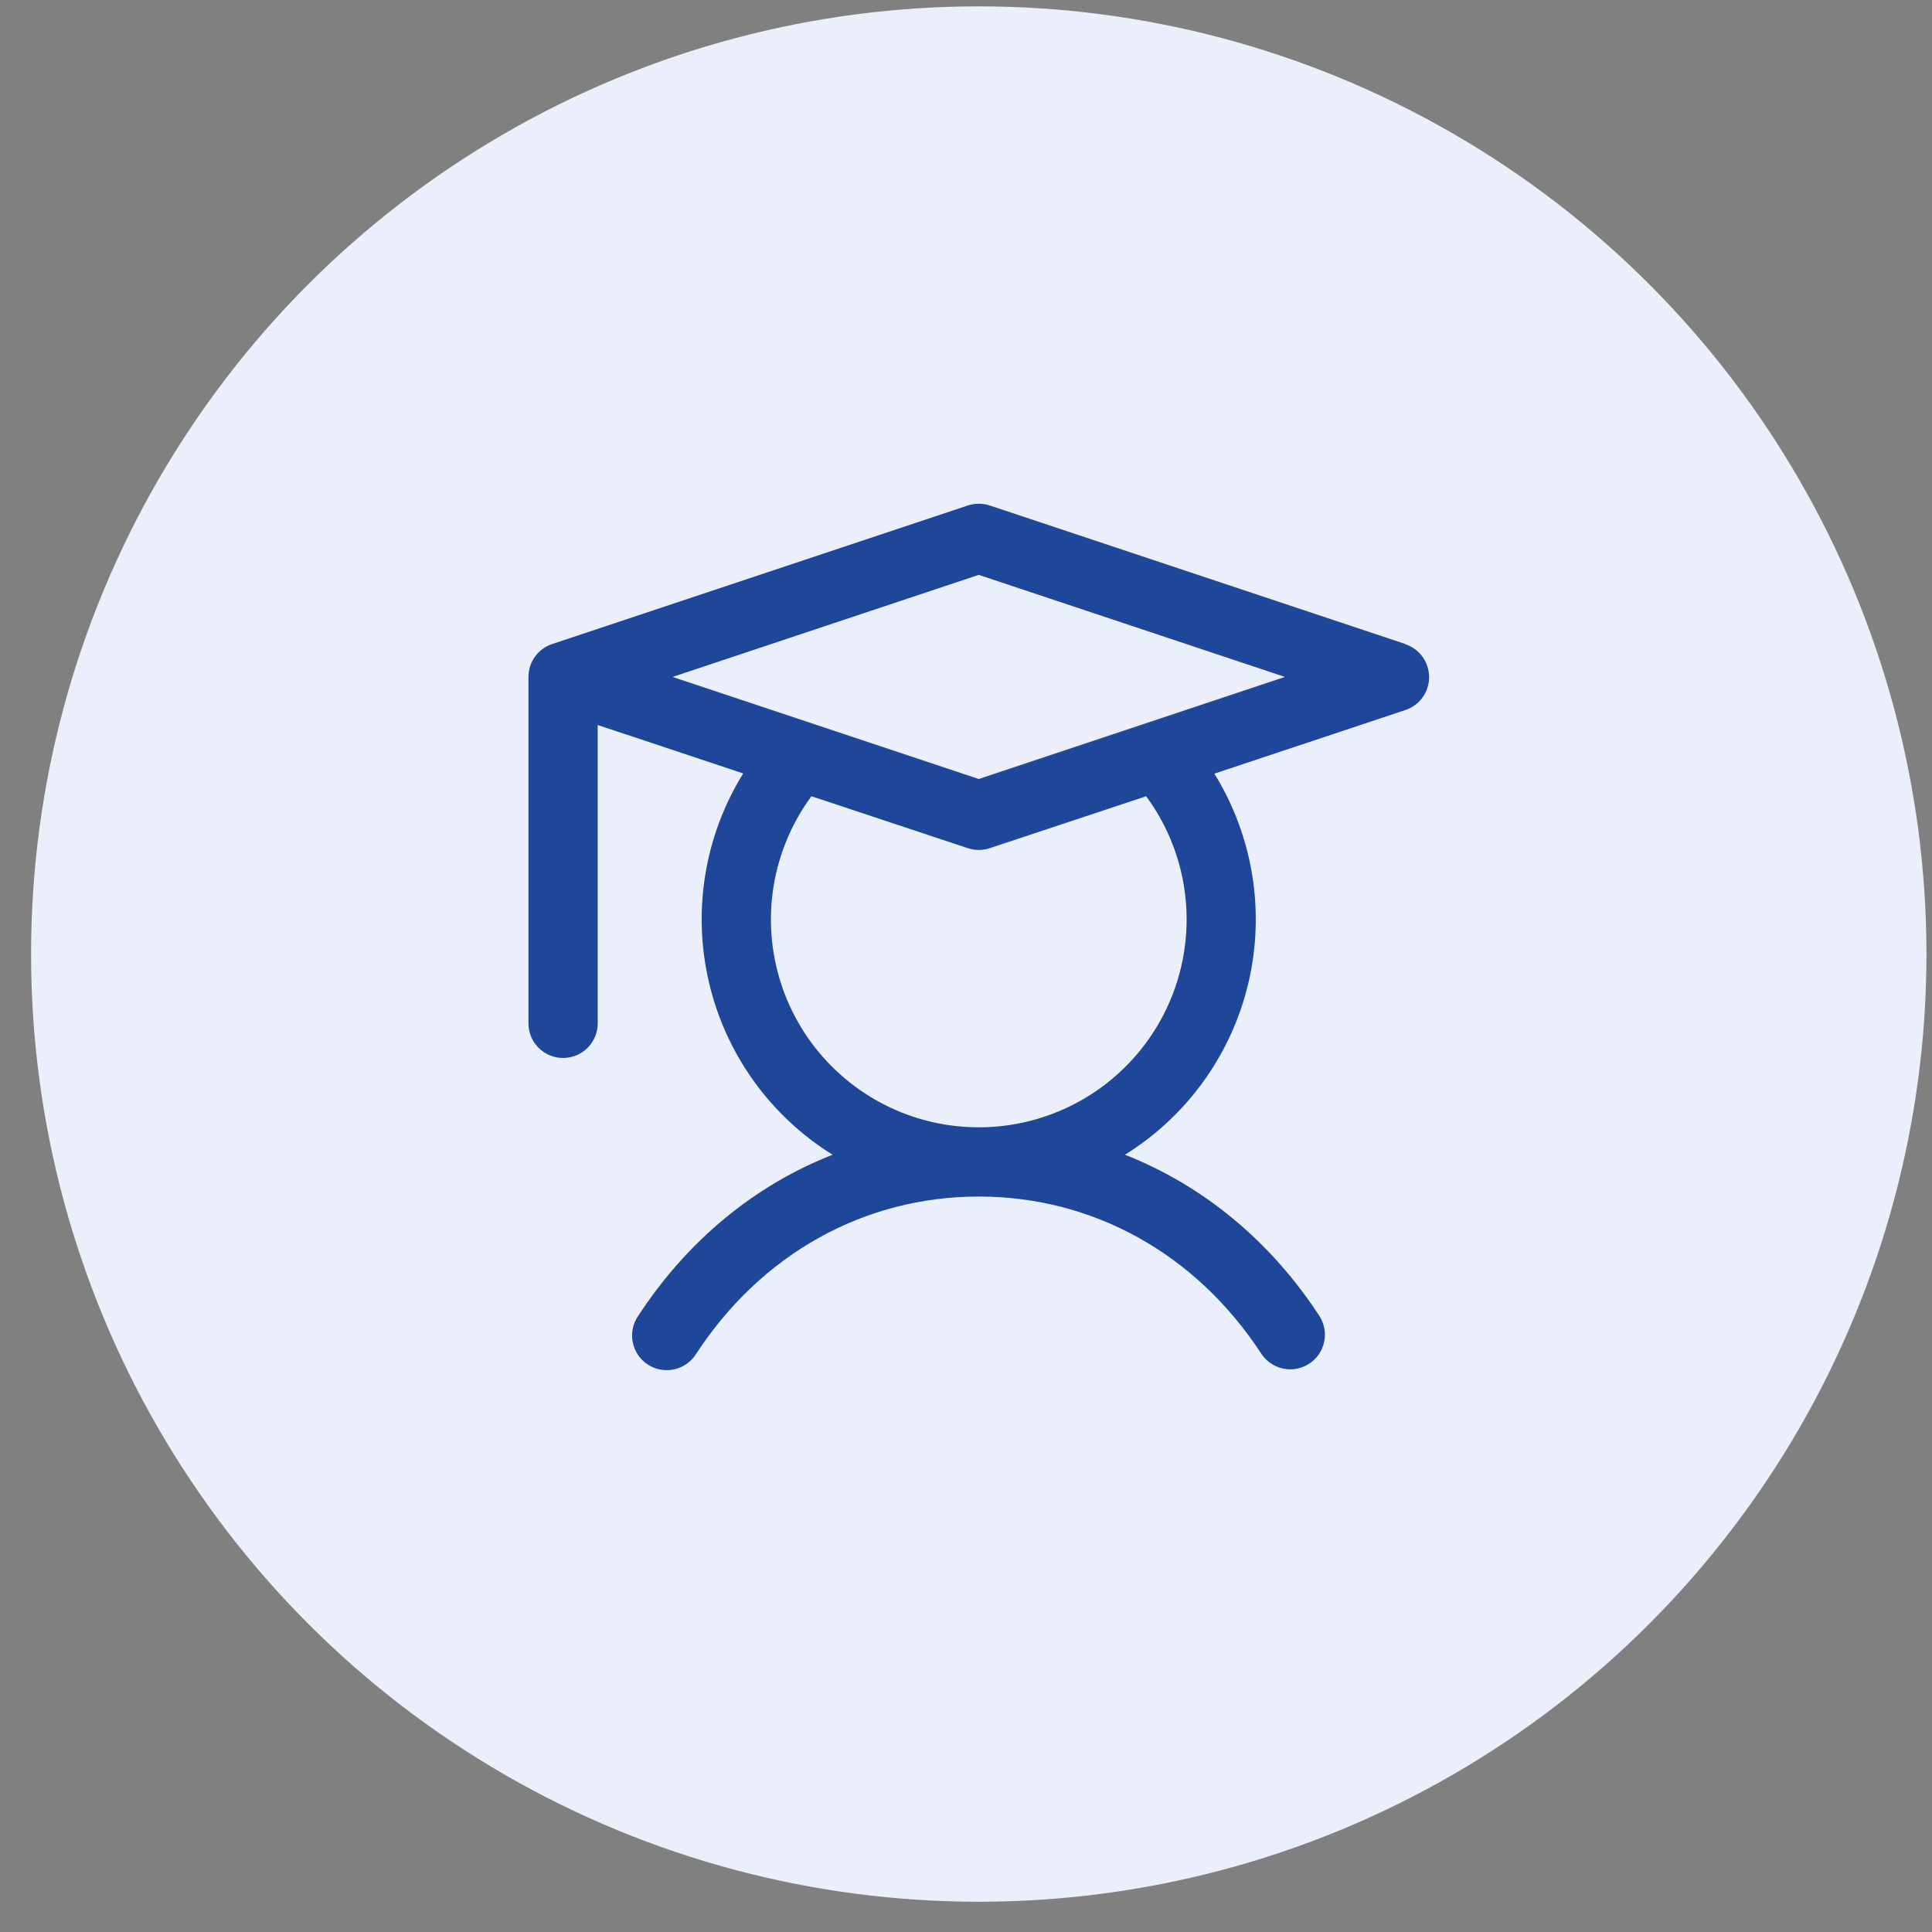
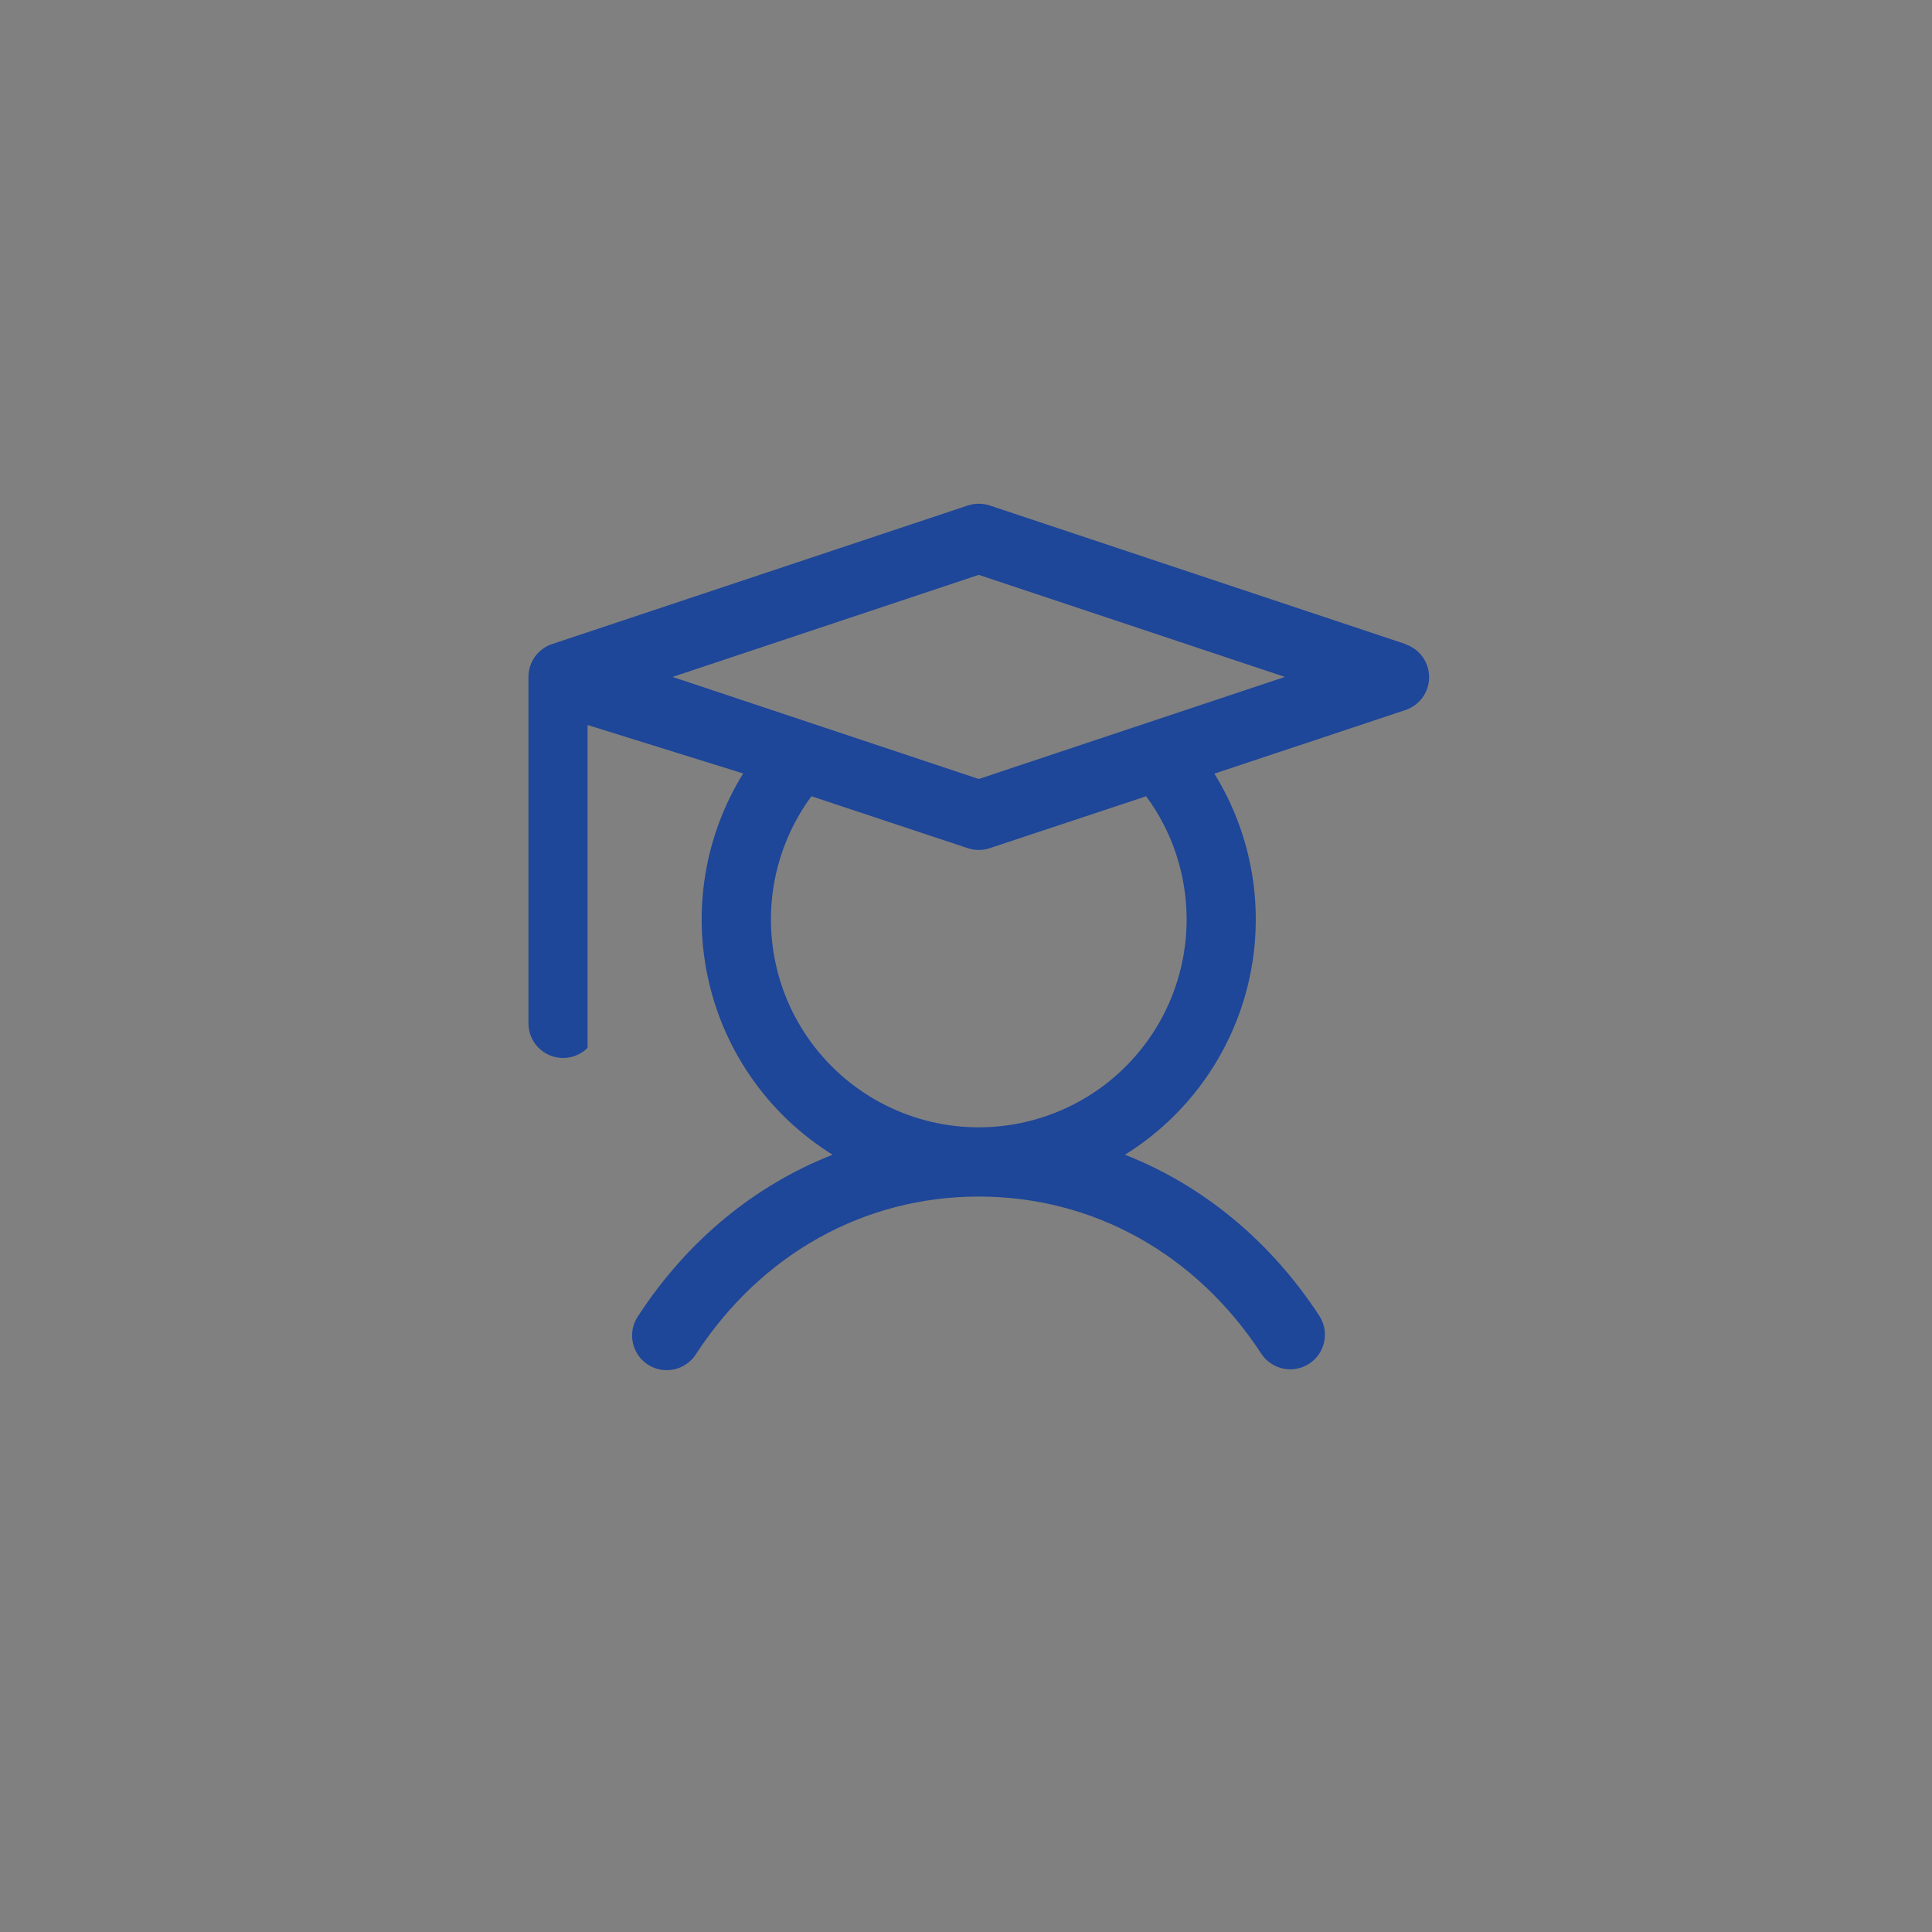
<svg xmlns="http://www.w3.org/2000/svg" width="61" height="61" viewBox="0 0 61 61" fill="none">
  <rect x="0" y="0" width="61" height="61" fill="#808080" stroke="none" />
-   <circle cx="30.903" cy="30.123" r="29.922" fill="#EAEFFB" />
-   <path d="M44.374 20.335L31.249 15.96C31.025 15.886 30.782 15.886 30.557 15.96L17.432 20.335C17.215 20.408 17.025 20.547 16.891 20.733C16.757 20.92 16.685 21.143 16.685 21.373V32.311C16.685 32.601 16.8 32.879 17.005 33.084C17.21 33.289 17.488 33.404 17.778 33.404C18.068 33.404 18.347 33.289 18.552 33.084C18.757 32.879 18.872 32.601 18.872 32.311V22.891L23.465 24.421C22.244 26.392 21.856 28.767 22.386 31.024C22.915 33.281 24.318 35.235 26.288 36.459C23.827 37.424 21.699 39.17 20.144 41.557C20.063 41.677 20.006 41.812 19.978 41.954C19.95 42.097 19.95 42.243 19.979 42.385C20.008 42.527 20.065 42.662 20.146 42.782C20.228 42.902 20.332 43.004 20.453 43.084C20.575 43.163 20.711 43.217 20.853 43.243C20.996 43.269 21.142 43.267 21.284 43.236C21.426 43.205 21.56 43.147 21.678 43.063C21.797 42.98 21.898 42.874 21.976 42.752C24.036 39.591 27.29 37.779 30.903 37.779C34.517 37.779 37.771 39.591 39.831 42.752C39.992 42.99 40.239 43.156 40.521 43.213C40.803 43.27 41.095 43.214 41.336 43.057C41.577 42.9 41.746 42.655 41.807 42.374C41.868 42.093 41.817 41.8 41.663 41.557C40.107 39.17 37.972 37.424 35.519 36.459C37.486 35.236 38.888 33.282 39.418 31.027C39.947 28.771 39.56 26.398 38.342 24.427L44.374 22.418C44.592 22.345 44.782 22.206 44.916 22.02C45.05 21.833 45.122 21.61 45.122 21.38C45.122 21.15 45.05 20.927 44.916 20.74C44.782 20.554 44.592 20.415 44.374 20.342V20.335ZM37.466 29.029C37.466 30.067 37.22 31.09 36.749 32.014C36.277 32.938 35.593 33.737 34.753 34.346C33.913 34.954 32.941 35.355 31.915 35.515C30.89 35.675 29.842 35.59 28.856 35.266C27.87 34.943 26.976 34.39 26.245 33.653C25.514 32.917 24.968 32.018 24.652 31.029C24.337 30.041 24.259 28.992 24.427 27.968C24.596 26.944 25.004 25.975 25.619 25.14L30.557 26.78C30.782 26.855 31.025 26.855 31.249 26.78L36.188 25.14C37.019 26.266 37.467 27.63 37.466 29.029ZM30.903 24.596L21.237 21.373L30.903 18.151L40.569 21.373L30.903 24.596Z" fill="#1E4699" />
+   <path d="M44.374 20.335L31.249 15.96C31.025 15.886 30.782 15.886 30.557 15.96L17.432 20.335C17.215 20.408 17.025 20.547 16.891 20.733C16.757 20.92 16.685 21.143 16.685 21.373V32.311C16.685 32.601 16.8 32.879 17.005 33.084C17.21 33.289 17.488 33.404 17.778 33.404C18.068 33.404 18.347 33.289 18.552 33.084V22.891L23.465 24.421C22.244 26.392 21.856 28.767 22.386 31.024C22.915 33.281 24.318 35.235 26.288 36.459C23.827 37.424 21.699 39.17 20.144 41.557C20.063 41.677 20.006 41.812 19.978 41.954C19.95 42.097 19.95 42.243 19.979 42.385C20.008 42.527 20.065 42.662 20.146 42.782C20.228 42.902 20.332 43.004 20.453 43.084C20.575 43.163 20.711 43.217 20.853 43.243C20.996 43.269 21.142 43.267 21.284 43.236C21.426 43.205 21.56 43.147 21.678 43.063C21.797 42.98 21.898 42.874 21.976 42.752C24.036 39.591 27.29 37.779 30.903 37.779C34.517 37.779 37.771 39.591 39.831 42.752C39.992 42.99 40.239 43.156 40.521 43.213C40.803 43.27 41.095 43.214 41.336 43.057C41.577 42.9 41.746 42.655 41.807 42.374C41.868 42.093 41.817 41.8 41.663 41.557C40.107 39.17 37.972 37.424 35.519 36.459C37.486 35.236 38.888 33.282 39.418 31.027C39.947 28.771 39.56 26.398 38.342 24.427L44.374 22.418C44.592 22.345 44.782 22.206 44.916 22.02C45.05 21.833 45.122 21.61 45.122 21.38C45.122 21.15 45.05 20.927 44.916 20.74C44.782 20.554 44.592 20.415 44.374 20.342V20.335ZM37.466 29.029C37.466 30.067 37.22 31.09 36.749 32.014C36.277 32.938 35.593 33.737 34.753 34.346C33.913 34.954 32.941 35.355 31.915 35.515C30.89 35.675 29.842 35.59 28.856 35.266C27.87 34.943 26.976 34.39 26.245 33.653C25.514 32.917 24.968 32.018 24.652 31.029C24.337 30.041 24.259 28.992 24.427 27.968C24.596 26.944 25.004 25.975 25.619 25.14L30.557 26.78C30.782 26.855 31.025 26.855 31.249 26.78L36.188 25.14C37.019 26.266 37.467 27.63 37.466 29.029ZM30.903 24.596L21.237 21.373L30.903 18.151L40.569 21.373L30.903 24.596Z" fill="#1E4699" />
</svg>